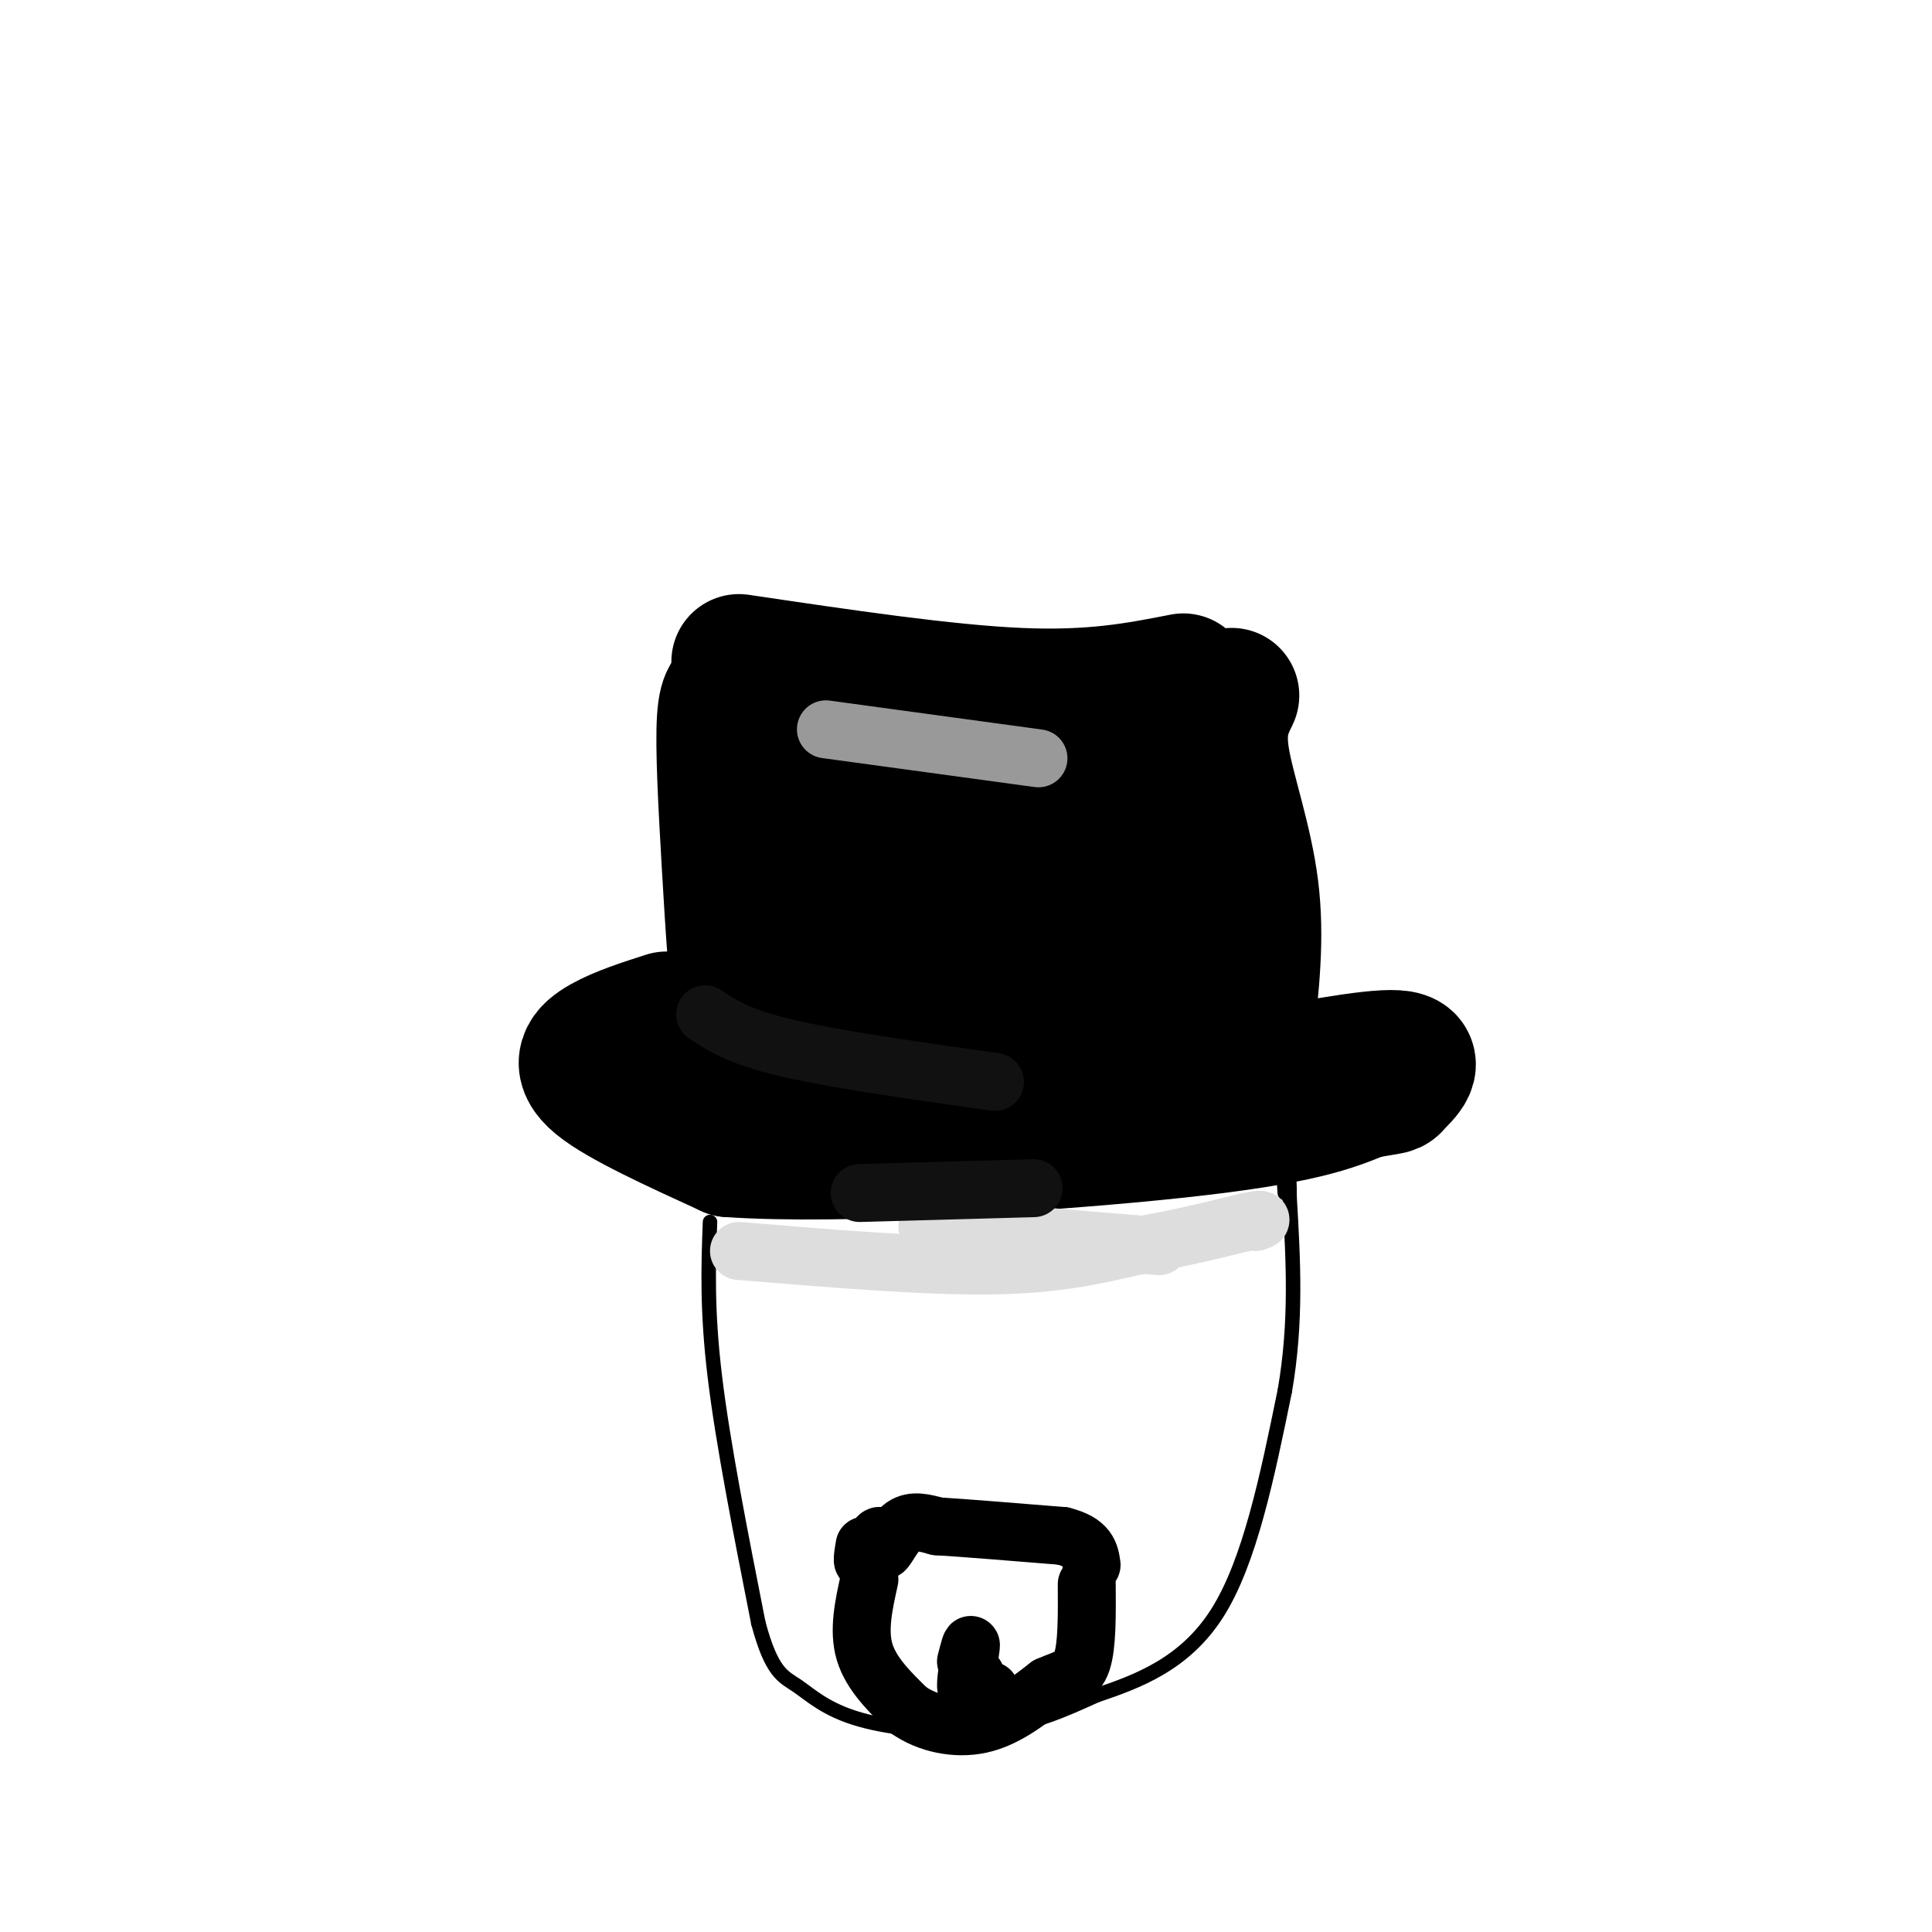
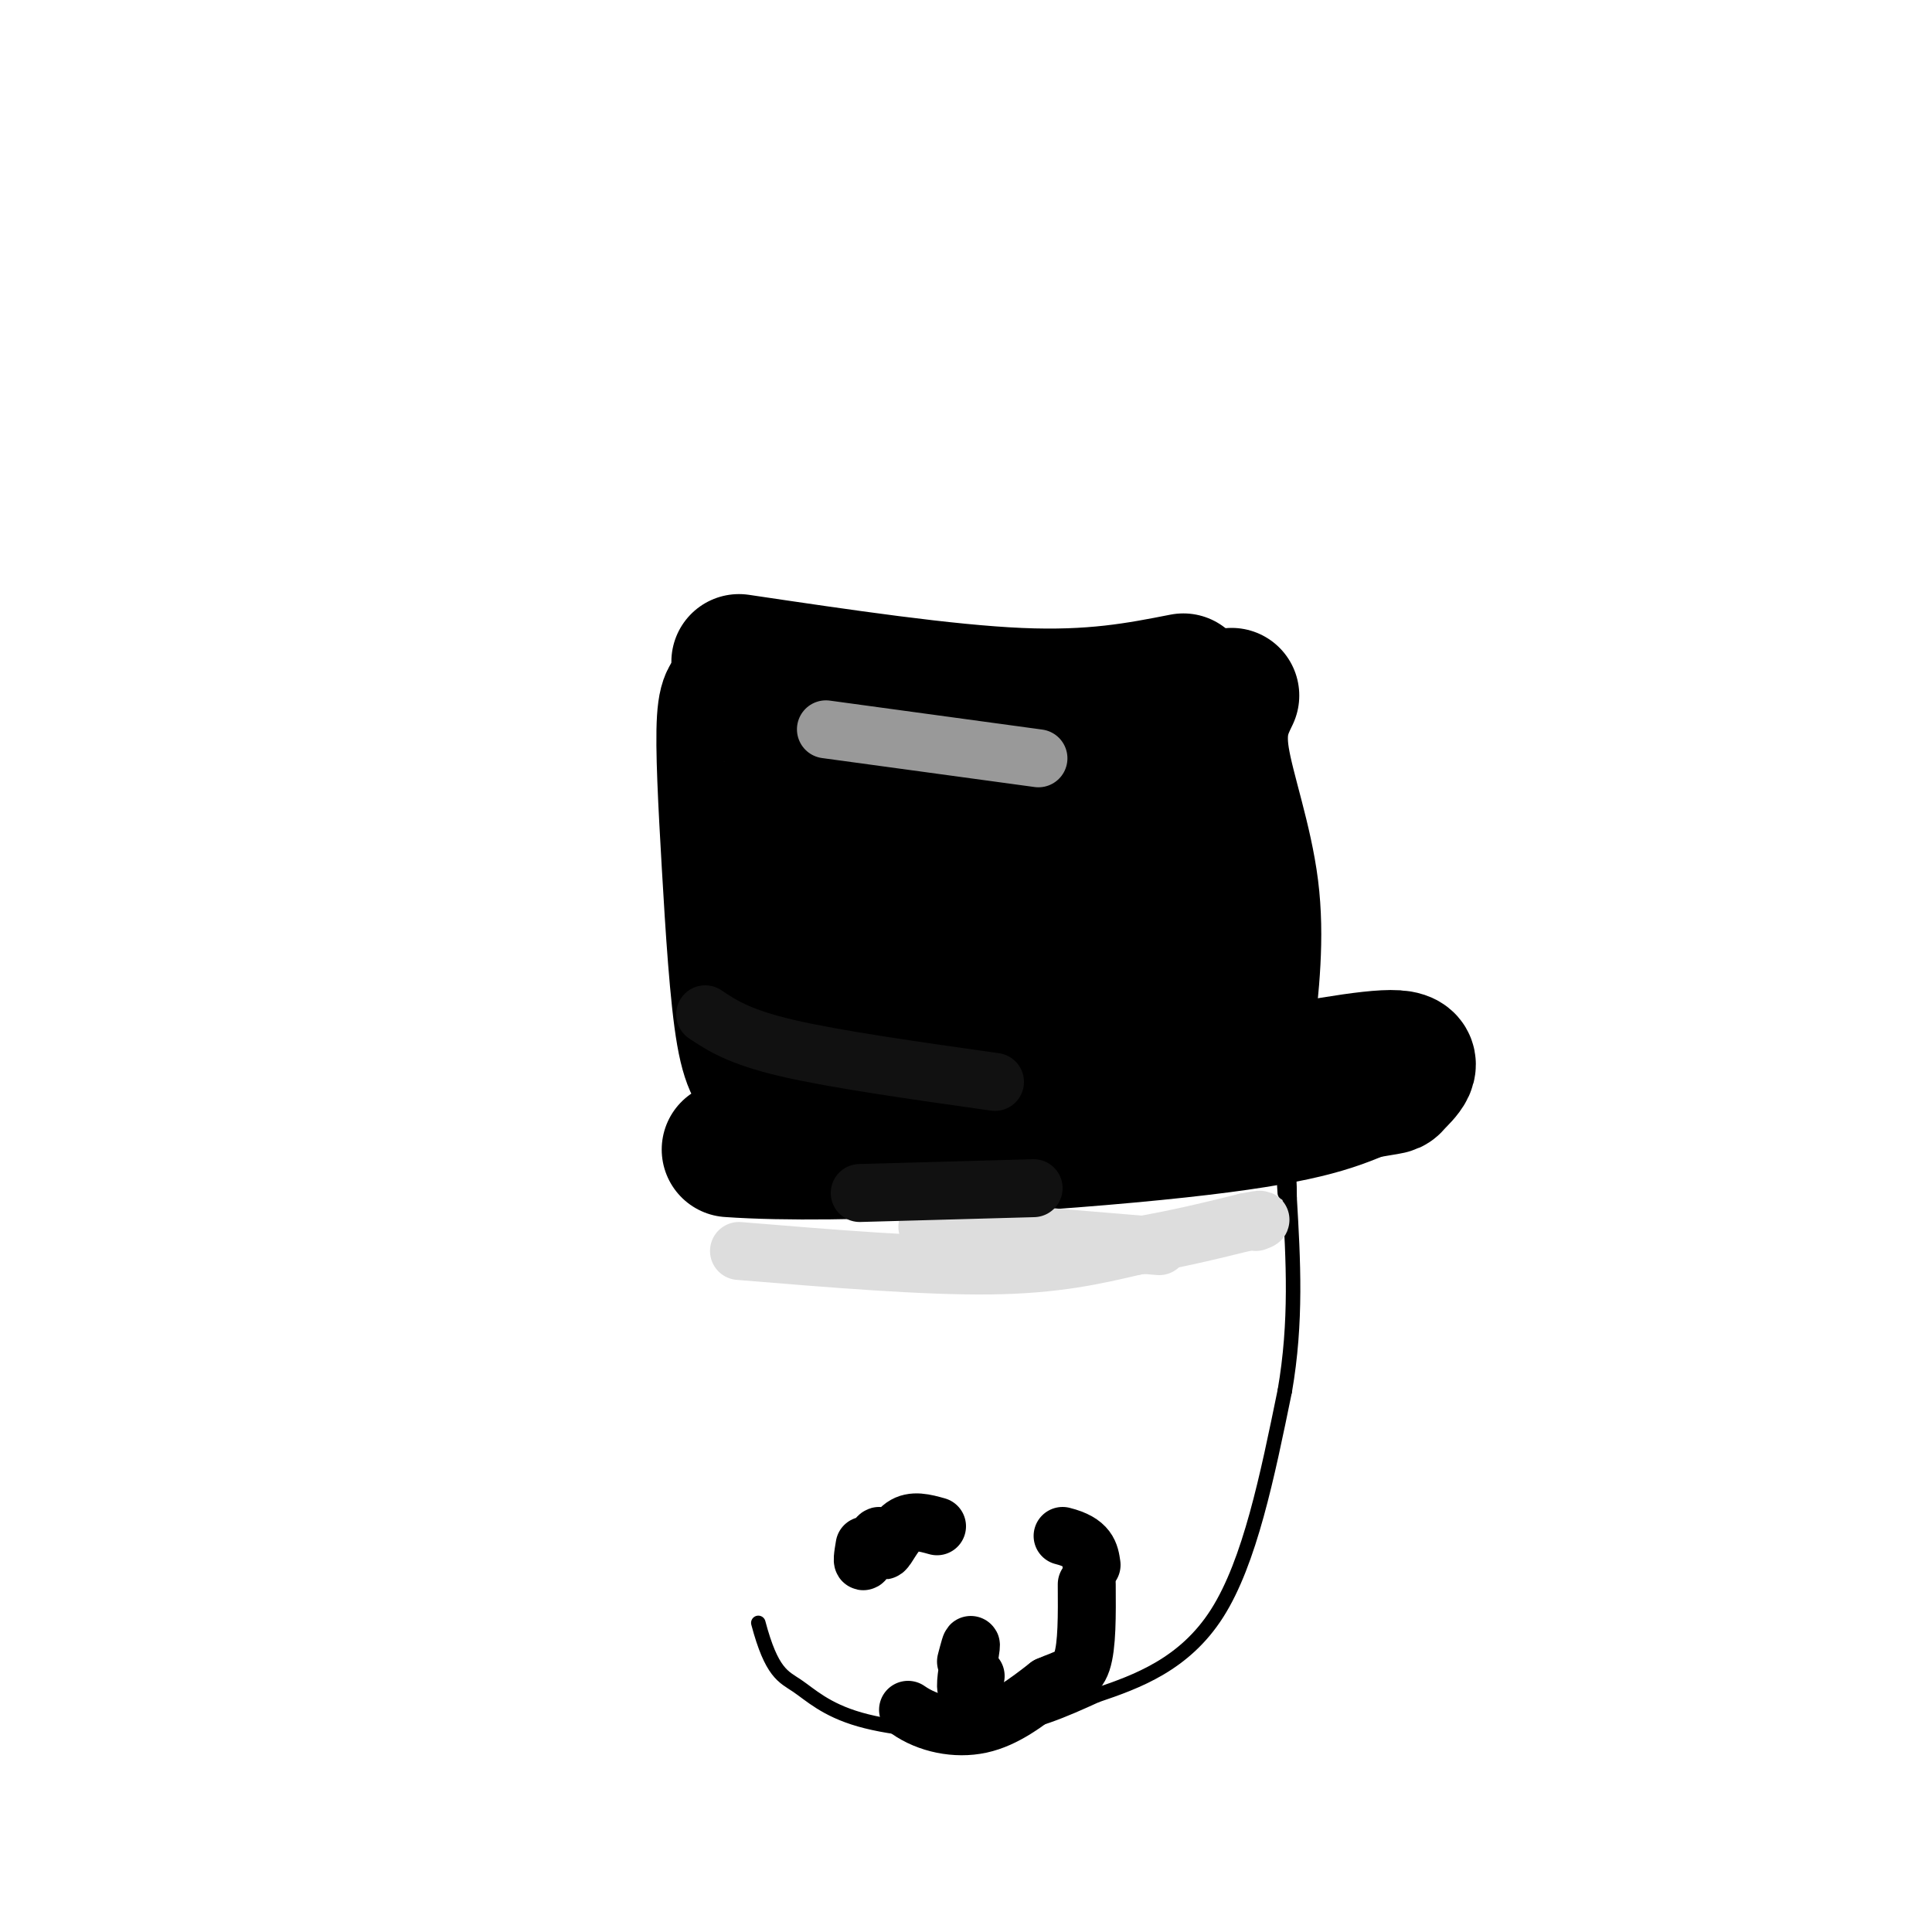
<svg xmlns="http://www.w3.org/2000/svg" viewBox="0 0 400 400" version="1.1">
  <g fill="none" stroke="#000000" stroke-width="28" stroke-linecap="round" stroke-linejoin="round">
    <path d="M153,137c21.333,3.167 42.667,6.333 58,7c15.333,0.667 24.667,-1.167 34,-3" />
    <path d="M255,144c-1.533,3.156 -3.067,6.311 -2,13c1.067,6.689 4.733,16.911 6,27c1.267,10.089 0.133,20.044 -1,30" />
    <path d="M153,144c-1.321,-0.298 -2.643,-0.595 -3,5c-0.357,5.595 0.250,17.083 1,30c0.750,12.917 1.643,27.262 3,35c1.357,7.738 3.179,8.869 5,10" />
    <path d="M157,223c18.500,2.583 37.000,5.167 52,3c15.000,-2.167 26.500,-9.083 38,-16" />
    <path d="M247,210c4.250,-12.702 -4.125,-36.458 -7,-46c-2.875,-9.542 -0.250,-4.869 -3,-4c-2.750,0.869 -10.875,-2.065 -19,-5" />
    <path d="M218,155c-9.044,-1.178 -22.156,-1.622 -30,-1c-7.844,0.622 -10.422,2.311 -13,4" />
    <path d="M175,158c-3.383,1.474 -5.340,3.158 -5,12c0.340,8.842 2.976,24.842 4,32c1.024,7.158 0.435,5.474 3,5c2.565,-0.474 8.282,0.263 14,1" />
-     <path d="M191,208c12.905,-1.845 38.167,-6.958 48,-10c9.833,-3.042 4.238,-4.012 1,-6c-3.238,-1.988 -4.119,-4.994 -5,-8" />
+     <path d="M191,208c12.905,-1.845 38.167,-6.958 48,-10c9.833,-3.042 4.238,-4.012 1,-6" />
    <path d="M235,184c-2.156,-4.756 -5.044,-12.644 -12,-15c-6.956,-2.356 -17.978,0.822 -29,4" />
    <path d="M194,173c-5.852,2.152 -5.983,5.532 -6,8c-0.017,2.468 0.078,4.023 0,7c-0.078,2.977 -0.330,7.375 5,6c5.330,-1.375 16.243,-8.524 20,-10c3.757,-1.476 0.359,2.721 0,3c-0.359,0.279 2.320,-3.361 5,-7" />
    <path d="M218,180c1.430,-2.160 2.505,-4.059 1,-4c-1.505,0.059 -5.589,2.078 -7,2c-1.411,-0.078 -0.149,-2.252 2,-3c2.149,-0.748 5.185,-0.071 3,1c-2.185,1.071 -9.593,2.535 -17,4" />
    <path d="M200,180c-3.702,1.636 -4.456,3.727 -6,2c-1.544,-1.727 -3.877,-7.273 -2,-8c1.877,-0.727 7.965,3.364 12,4c4.035,0.636 6.018,-2.182 8,-5" />
    <path d="M212,173c1.167,0.167 0.083,3.083 -1,6" />
-     <path d="M138,211c-4.778,1.533 -9.556,3.067 -13,5c-3.444,1.933 -5.556,4.267 -1,8c4.556,3.733 15.778,8.867 27,14" />
    <path d="M151,238c23.178,1.644 67.622,-1.244 93,-4c25.378,-2.756 31.689,-5.378 38,-8" />
    <path d="M282,226c7.071,-1.333 5.750,-0.667 7,-2c1.250,-1.333 5.071,-4.667 0,-5c-5.071,-0.333 -19.036,2.333 -33,5" />
    <path d="M256,224c-8.167,1.333 -12.083,2.167 -16,3" />
  </g>
  <g fill="none" stroke="#999999" stroke-width="12" stroke-linecap="round" stroke-linejoin="round">
    <path d="M171,151c0.000,0.000 44.000,6.000 44,6" />
  </g>
  <g fill="none" stroke="#000000" stroke-width="3" stroke-linecap="round" stroke-linejoin="round">
-     <path d="M147,253c-0.333,9.083 -0.667,18.167 1,32c1.667,13.833 5.333,32.417 9,51" />
    <path d="M157,336c2.777,10.464 5.219,11.124 8,13c2.781,1.876 5.903,4.967 13,7c7.097,2.033 18.171,3.010 27,2c8.829,-1.010 15.415,-4.005 22,-7" />
    <path d="M227,351c8.356,-2.822 18.244,-6.378 25,-17c6.756,-10.622 10.378,-28.311 14,-46" />
    <path d="M266,288c2.500,-14.333 1.750,-27.167 1,-40" />
    <path d="M267,248c0.000,-7.167 -0.500,-5.083 -1,-3" />
    <path d="M266,245c-0.167,-0.167 -0.083,0.917 0,2" />
  </g>
  <g fill="none" stroke="#000000" stroke-width="12" stroke-linecap="round" stroke-linejoin="round">
    <path d="M179,320c-0.330,1.965 -0.660,3.930 0,3c0.660,-0.930 2.311,-4.754 3,-5c0.689,-0.246 0.416,3.088 1,3c0.584,-0.088 2.024,-3.596 4,-5c1.976,-1.404 4.488,-0.702 7,0" />
-     <path d="M194,316c5.500,0.333 15.750,1.167 26,2" />
    <path d="M220,318c5.333,1.333 5.667,3.667 6,6" />
-     <path d="M180,327c-1.167,5.250 -2.333,10.500 -1,15c1.333,4.500 5.167,8.250 9,12" />
    <path d="M188,354c4.111,2.889 9.889,4.111 15,3c5.111,-1.111 9.556,-4.556 14,-8" />
    <path d="M217,349c3.689,-1.644 5.911,-1.756 7,-5c1.089,-3.244 1.044,-9.622 1,-16" />
    <path d="M200,344c0.578,-2.200 1.156,-4.400 1,-3c-0.156,1.400 -1.044,6.400 -1,8c0.044,1.600 1.022,-0.200 2,-2" />
-     <path d="M202,347c-0.089,0.356 -1.311,2.244 -1,3c0.311,0.756 2.156,0.378 4,0" />
  </g>
  <g fill="none" stroke="#DDDDDD" stroke-width="12" stroke-linecap="round" stroke-linejoin="round">
    <path d="M153,259c19.167,1.583 38.333,3.167 52,3c13.667,-0.167 21.833,-2.083 30,-4" />
    <path d="M235,258c8.833,-1.500 15.917,-3.250 23,-5" />
    <path d="M258,253c4.167,-0.833 3.083,-0.417 2,0" />
    <path d="M192,254c0.000,0.000 48.000,4.000 48,4" />
  </g>
  <g fill="none" stroke="#111111" stroke-width="12" stroke-linecap="round" stroke-linejoin="round">
    <path d="M146,210c3.500,2.333 7.000,4.667 17,7c10.000,2.333 26.500,4.667 43,7" />
    <path d="M178,247c0.000,0.000 36.000,-1.000 36,-1" />
  </g>
</svg>